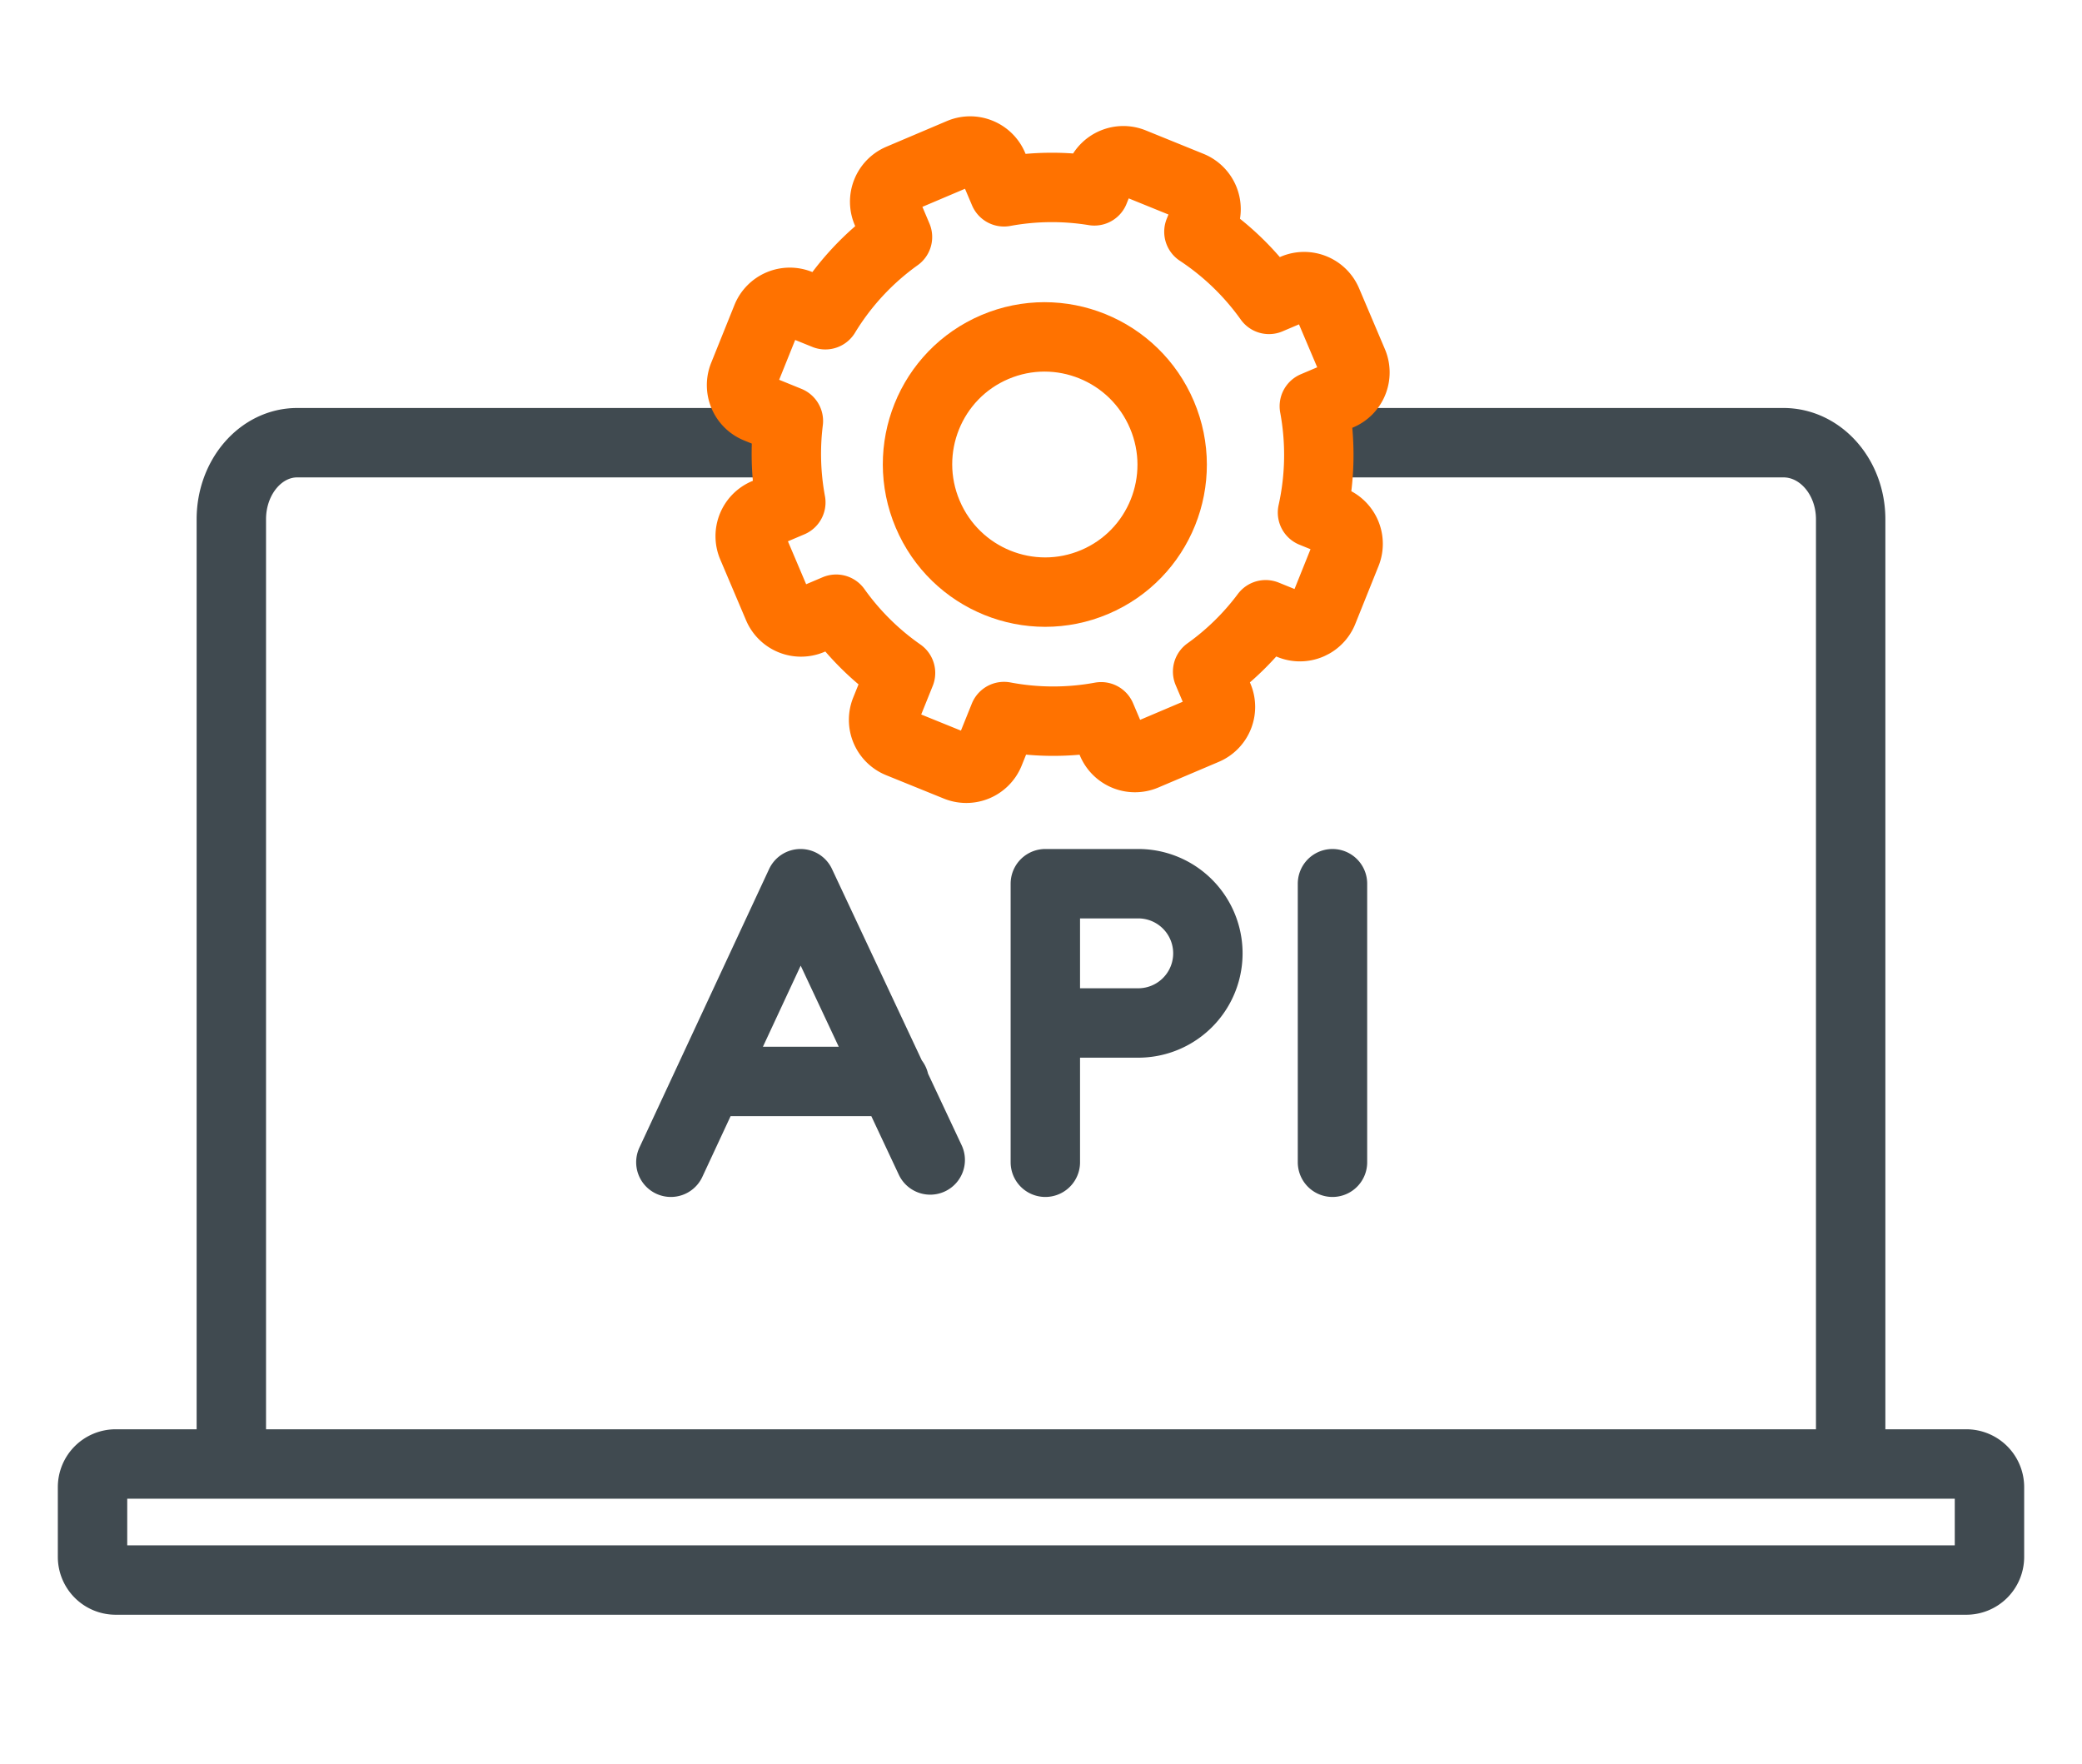
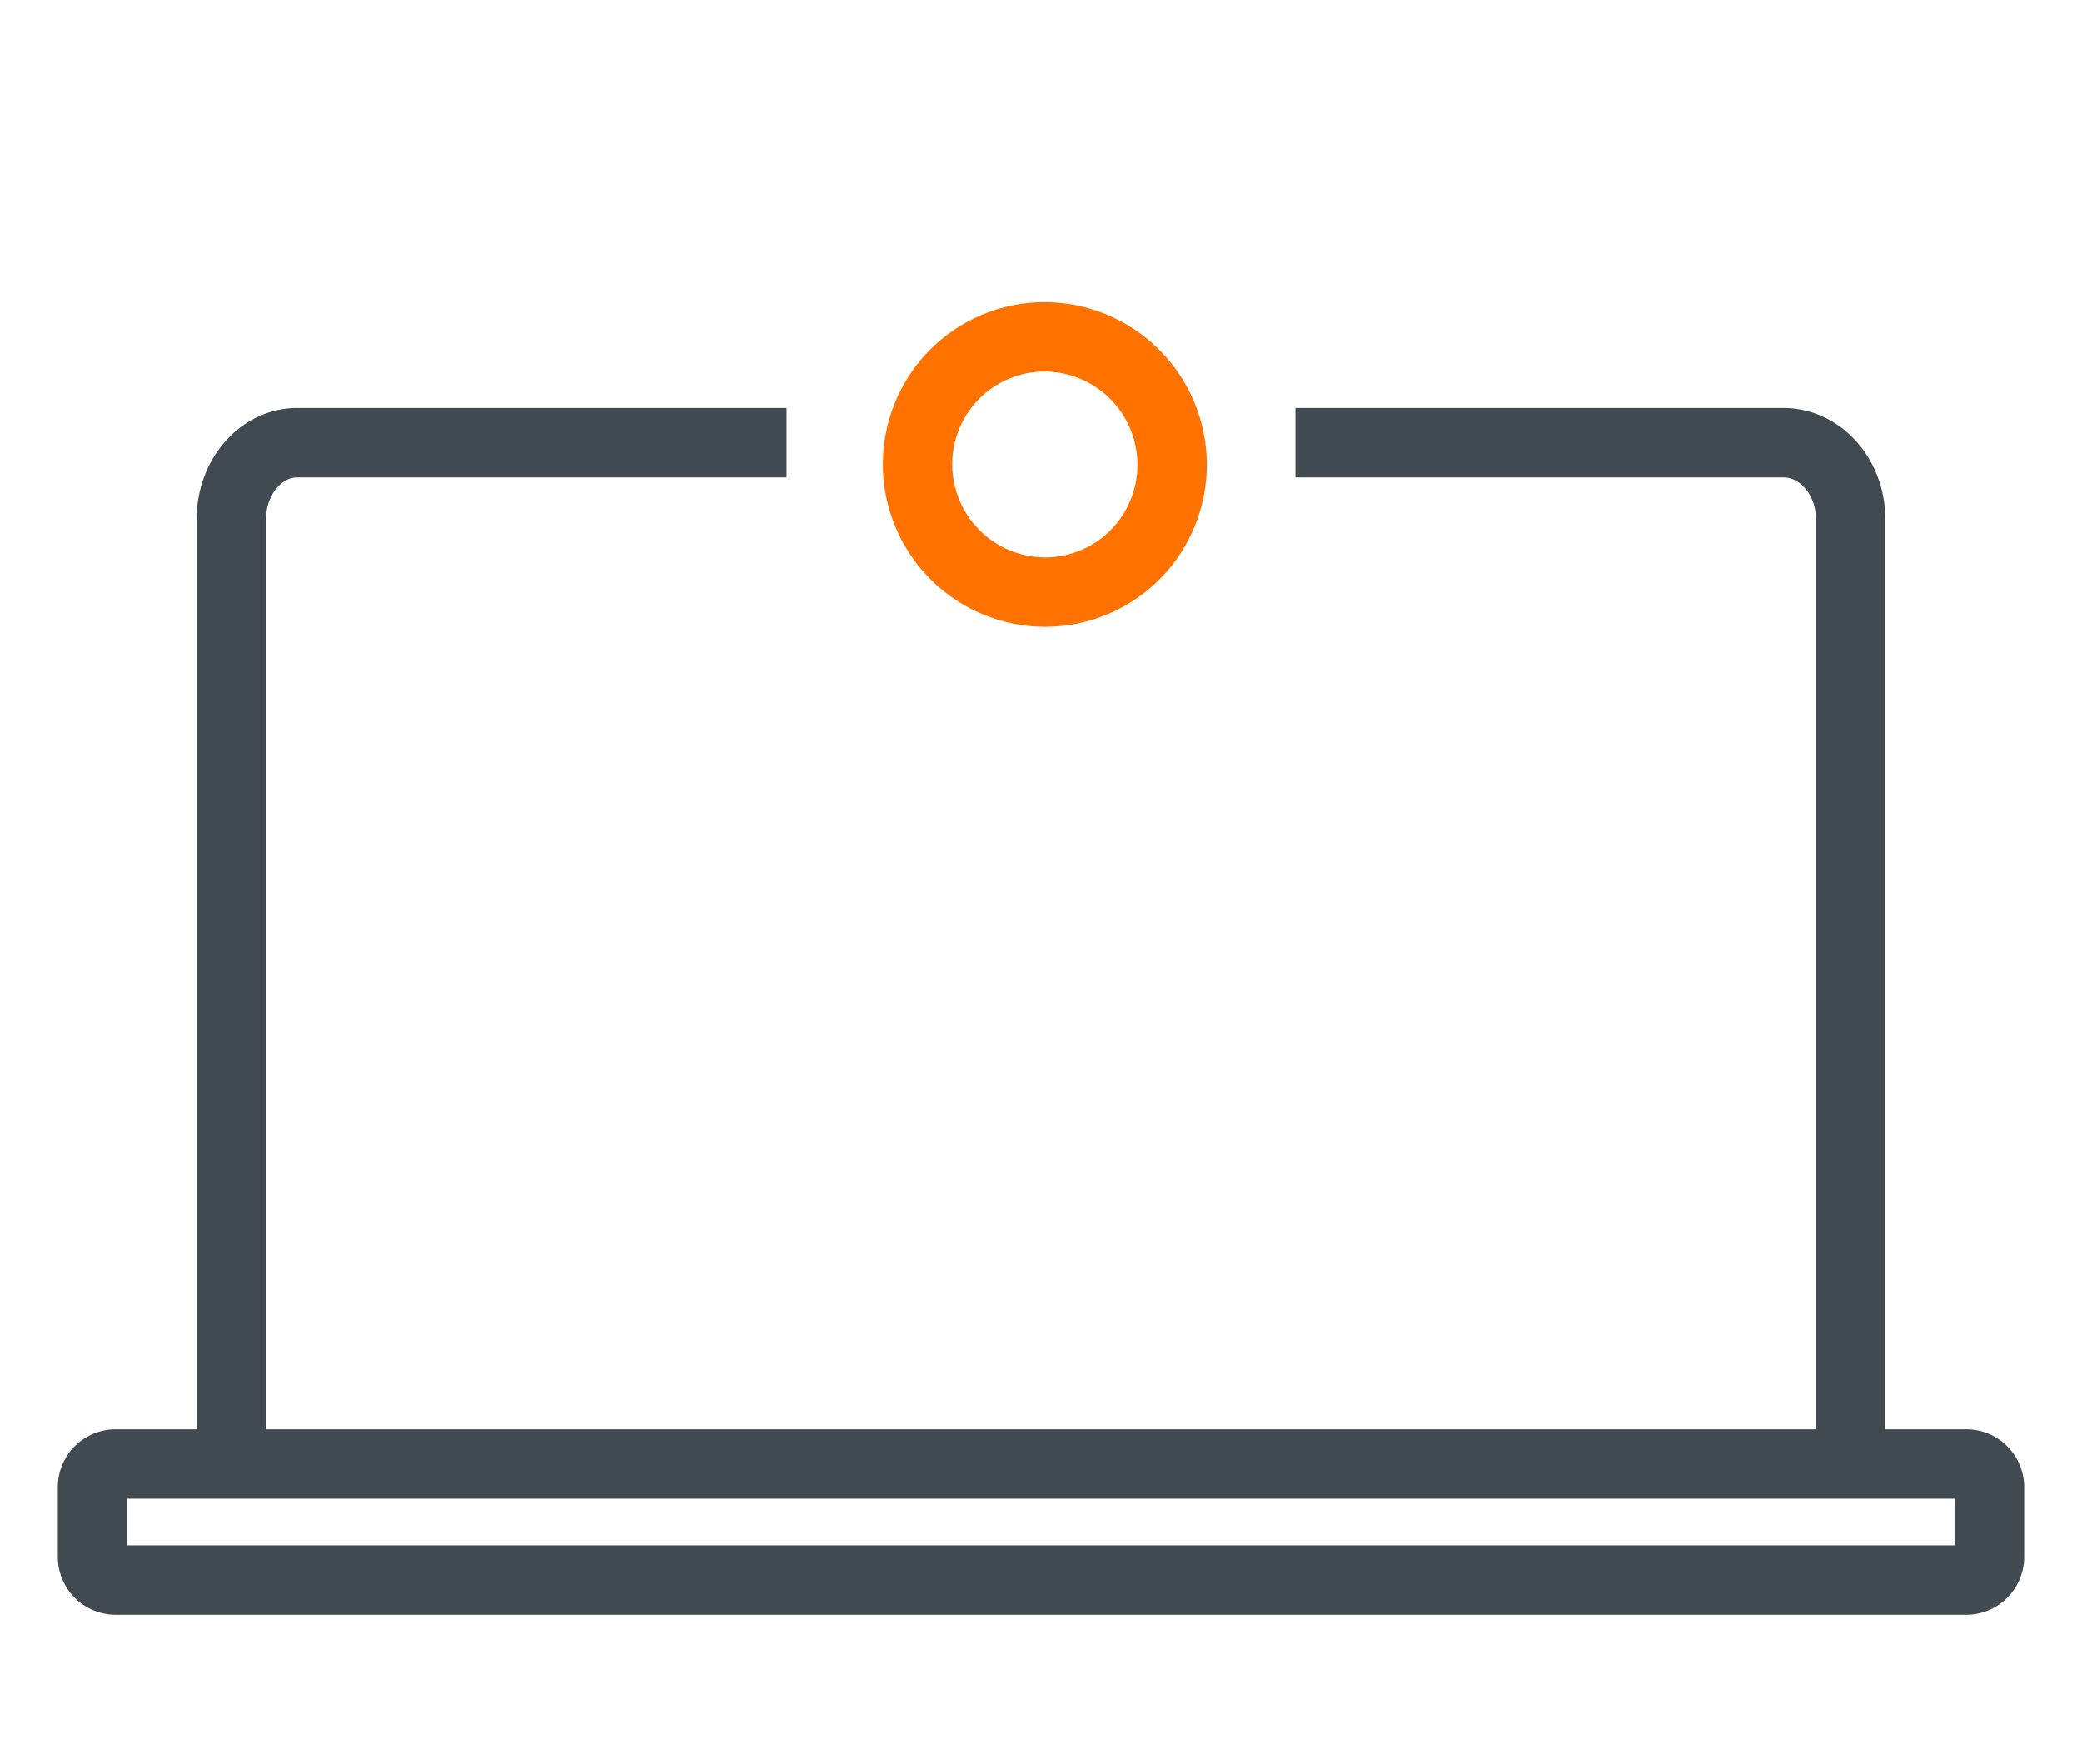
<svg xmlns="http://www.w3.org/2000/svg" width="72" height="61" viewBox="0 0 72 61">
  <g stroke-width="2.4" fill="none" fill-rule="evenodd">
    <path d="M8 50.624V17.957c0-1.463 1.02-2.649 2.279-2.649H27.2m17.6 0h16.874c1.285 0 2.326 1.186 2.326 2.649v32.667M4 50.624h64a.8.8 0 0 1 .8.8v2.413a.8.8 0 0 1-.8.8H4a.8.8 0 0 1-.8-.8v-2.413a.8.8 0 0 1 .8-.8z" stroke="#404A50" stroke-linejoin="round" />
    <g transform="rotate(-23 35.578 -49.642)" stroke="#FF7200">
-       <path d="M11.936 0c.477 0 .864.387.864.864v.96a9.13 9.13 0 0 1 2.889 1.191l.381-.382a.864.864 0 0 1 1.222-.002l.002.002 1.521 1.526a.864.864 0 0 1 0 1.22l-.35.351a9.196 9.196 0 0 1 1.317 3.099h.954c.477 0 .864.387.864.864v2.285a.864.864 0 0 1-.864.864h-.954a9.2 9.2 0 0 1-1.495 3.36l.528.53a.864.864 0 0 1 0 1.22l-1.521 1.527a.86.86 0 0 1-.5.247l-.11.007a.861.861 0 0 1-.612-.252l-.002-.002-.655-.657a9.123 9.123 0 0 1-2.615 1.025v.96a.864.864 0 0 1-.864.864H9.664a.864.864 0 0 1-.864-.864l-.001-.96a9.134 9.134 0 0 1-3.088-1.32l-.95.952a.864.864 0 0 1-1.221.002l-.002-.002-1.522-1.526a.864.864 0 0 1 0-1.22l.99-.992a9.193 9.193 0 0 1-1.188-2.899H.864A.864.864 0 0 1 0 11.978V9.693c0-.477.387-.864.864-.864h.954A9.189 9.189 0 0 1 2.84 6.206l-.823-.827a.864.864 0 0 1 0-1.22l1.522-1.526A.864.864 0 0 1 4.76 2.63l.002.002.69.691a9.14 9.14 0 0 1 3.347-1.5L8.8.864C8.8.387 9.187 0 9.664 0h2.272z" stroke-linecap="round" stroke-linejoin="round" />
      <ellipse cx="10.416" cy="11.056" rx="4.4" ry="4.414" />
    </g>
    <g stroke="#404A50" stroke-linecap="round" stroke-linejoin="round">
-       <path d="m23.2 40.19 4.485-9.632 4.484 9.553M24.519 37.396h6.405M36.15 40.19v-9.632h3.213a2.408 2.408 0 0 1 0 4.816h-2.94 0M46.08 30.558v9.632" />
-     </g>
+       </g>
  </g>
</svg>